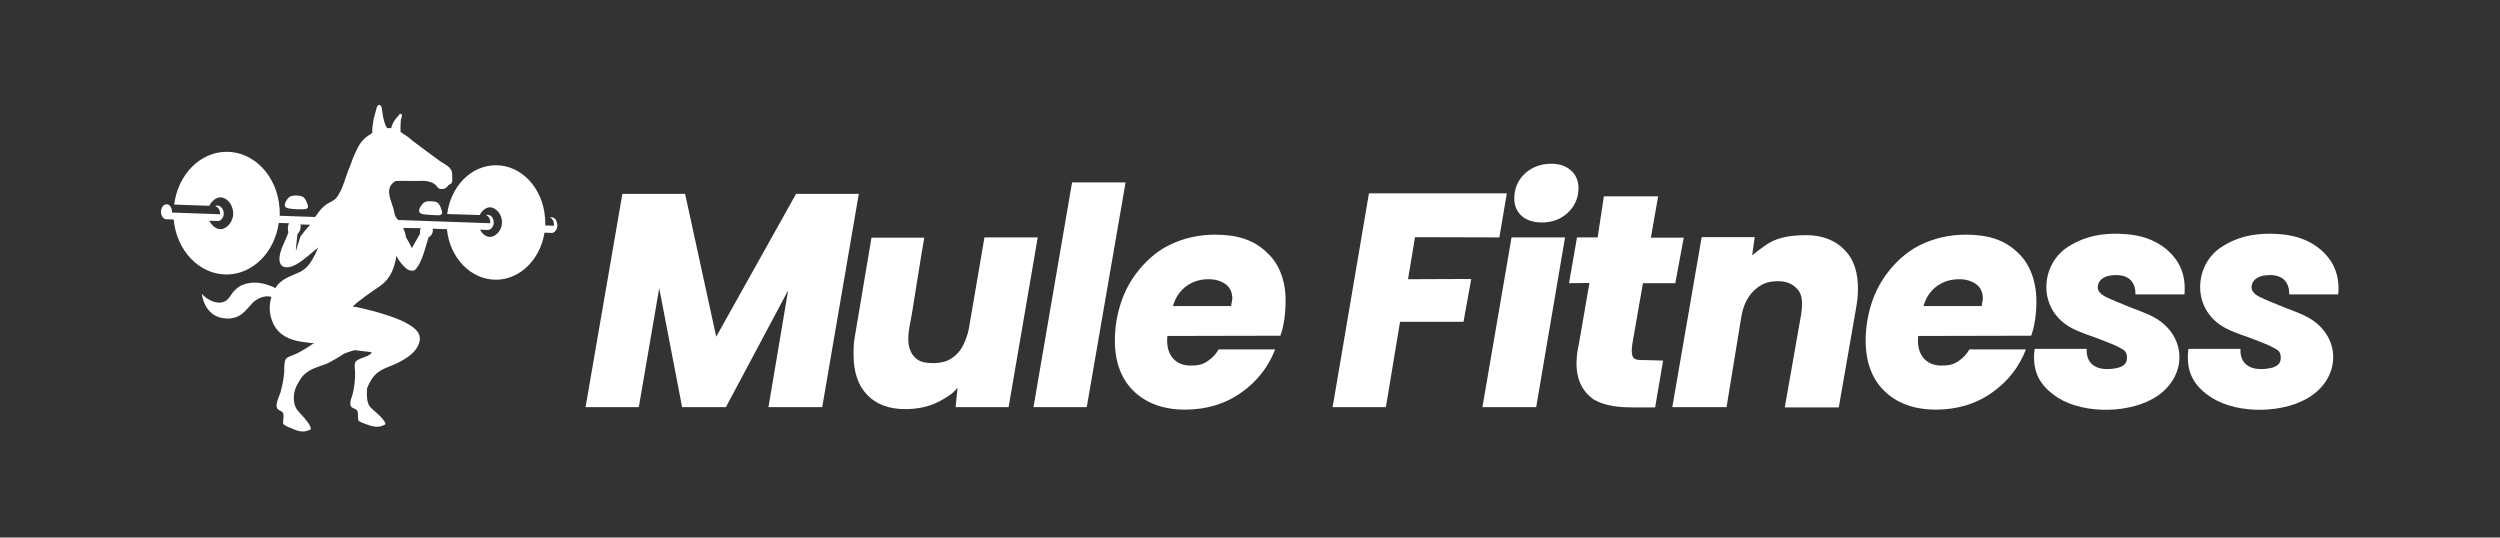
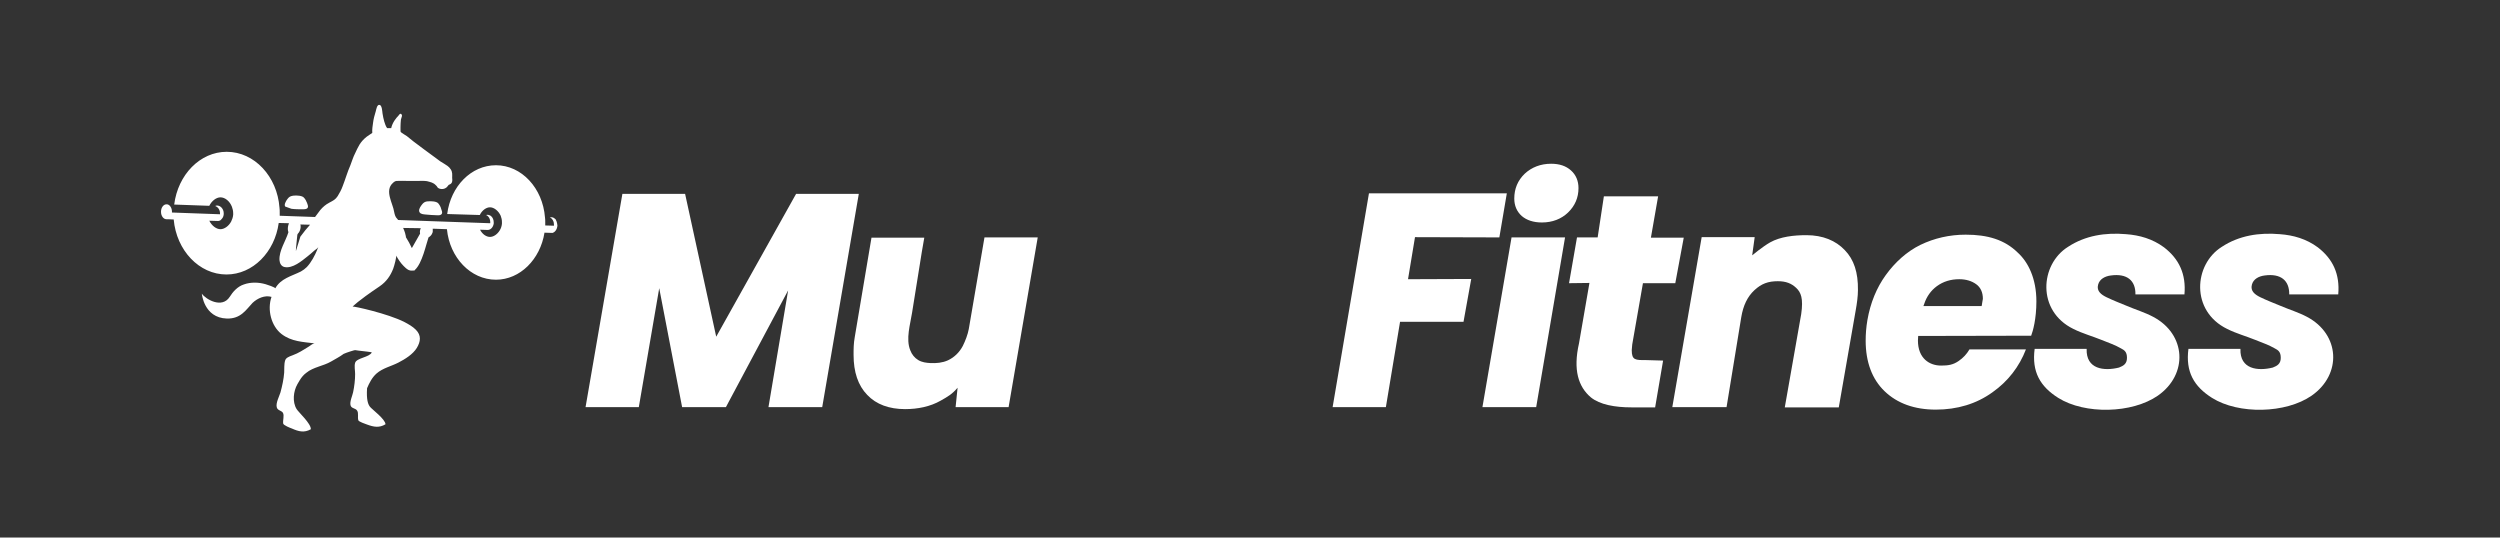
<svg xmlns="http://www.w3.org/2000/svg" version="1.1" id="Layer_1" x="0px" y="0px" viewBox="0 0 1004.6 216" style="enable-background:new 0 0 1004.6 216;" xml:space="preserve">
  <rect x="0" y="0" width="1004.6" height="216" fill="#333333" stroke="none" />
  <style type="text/css">
	.st0{fill:#FFFFFF;}
</style>
  <g>
    <g>
      <g>
        <polygon class="st0" points="275.3,77.9 250.1,77.9 235.3,163.6 256.7,163.6 264.9,115.8 274.1,163.6 291.7,163.6 316.7,116.7      308.8,163.6 330.4,163.6 345.1,77.9 319.9,77.9 287.8,135.3    " />
        <path class="st0" d="M395.6,95.4l-6.3,36.8c-0.4,2.2-1.4,4.8-2.4,6.8c-1.3,2.5-3.4,4.6-6,5.8c-2.2,1-4.6,1.2-7,1.1     c-1.7-0.1-3.4-0.3-4.9-1.2s-2.6-2.3-3.2-3.9c-1.9-4.6,0-10.5,0.7-15.1c1-6.2,2-12.5,3-18.7c0.6-3.8,1.2-7.6,1.9-11.4v-0.1h-21.2     l-6.7,39.8c-0.5,2.7-0.5,5-0.5,7.3c0,6.9,1.8,12.3,5.5,16.1c3.6,3.8,8.8,5.7,15.2,5.7c5.1,0,10.1-1,14.3-3.4     c3-1.7,4.6-2.6,6.8-5.2l-0.8,7.8h21.3L417,95.4H395.6z" />
-         <polygon class="st0" points="430.8,73.3 415.3,163.6 436.7,163.6 452.3,73.3    " />
-         <path class="st0" d="M509.1,101.5c-5.3-5.2-12.1-7.2-20.9-7.2c-6.5,0-12.6,1.4-18.2,4.1c-5.5,2.7-10.2,7-13.9,12.1     s-6.2,11.2-7.4,18.1c-0.5,2.9-0.7,5.7-0.7,8.3c0,8.6,2.6,15.5,7.6,20.3c5.1,4.9,12,7.4,20.6,7.4s16.3-2.3,22.8-7     c6.2-4.4,10.7-10.2,13.4-17.2h-22.7c-1.1,1.9-2.5,3.4-4.4,4.7c-2.2,1.5-4.1,1.8-7,1.8c-4.6,0-9.3-2.8-9.3-10.1     c0-0.3,0.1-1.8,0.1-1.8l45.4-0.1c0.7-1.8,2.1-6.7,2.1-13.8C516.7,111.9,513.4,105.3,509.1,101.5z M494.8,122.5l-0.1,0.5h-23.4     l0.3-0.8c1-3.1,2.8-5.5,5.1-7.2c2.6-1.9,5.6-2.8,9-2.8c2.7,0,5,0.7,6.8,2s2.7,3.3,2.7,5.9C495,120.8,495,121.6,494.8,122.5z" />
        <path class="st0" d="M810.8,101.5c-5.3-5.2-12.1-7.2-20.9-7.2c-6.5,0-12.6,1.4-18.2,4.1c-5.5,2.7-10.2,7-13.9,12.1     s-6.2,11.2-7.4,18.1c-0.5,2.9-0.7,5.7-0.7,8.3c0,8.6,2.6,15.5,7.6,20.3c5.1,4.9,12,7.4,20.6,7.4s16.3-2.3,22.8-7     c6.2-4.4,10.7-10.2,13.4-17.2h-22.7c-1.1,1.9-2.5,3.4-4.4,4.7c-2.2,1.5-4.1,1.8-7,1.8c-4.6,0-9.3-2.8-9.3-10.1     c0-0.3,0.1-1.8,0.1-1.8l45.4-0.1c0.7-1.8,2.1-6.7,2.1-13.8C818.3,111.9,815,105.3,810.8,101.5z M796.4,122.5l-0.1,0.5h-23.4     l0.3-0.8c1-3.1,2.8-5.5,5.1-7.2c2.6-1.9,5.6-2.8,9-2.8c2.7,0,5,0.7,6.8,2s2.7,3.3,2.7,5.9C796.6,120.8,796.6,121.6,796.4,122.5z" />
        <polygon class="st0" points="568.6,95.3 602.5,95.4 605.5,77.7 550.1,77.7 535.5,163.6 556.9,163.6 562.6,129.3 588.1,129.3      591.2,112.1 565.8,112.2    " />
        <path class="st0" d="M619.6,89.4c4.2,0,7.8-1.4,10.5-4c2.8-2.7,4.2-6,4.2-9.8c0-2.9-1-5.3-3-7.1c-2-1.8-4.6-2.7-8-2.7     c-4.2,0-7.8,1.4-10.6,4c-2.8,2.7-4.2,6-4.2,10c0,2.8,1,5.2,3,7C613.5,88.5,616.2,89.4,619.6,89.4z" />
        <polygon class="st0" points="607.4,95.4 595.7,163.6 617.3,163.6 628.9,95.4    " />
        <path class="st0" d="M661.5,144.7c-4.3,0-5.8,0.1-5.8-4c0-0.4,0.1-1.1,0.2-2.3l4.3-24.6h13l3.4-18.3h-13.2l2.9-16.6h-21.8     L642,95.4h-8.3l-3.2,18.4l8.2-0.1l-4.2,24.3c-2.4,10.6-0.3,17.4,4.8,21.7c3.6,2.9,9.6,4,16.3,4h9.5l3.2-18.8L661.5,144.7z" />
        <path class="st0" d="M741.3,100.5c-3.6-3.8-8.8-6-15.4-6c-5.1,0-10.5,0.6-14.6,2.9c-3,1.7-7.2,5.2-7.2,5.2l1-7.3h-21.3L672,163.6     h21.8l5.9-36.1c0.8-4.8,2.5-8.3,5.3-10.9s5.5-3.6,9.4-3.6c3.3,0,5.5,0.9,7.4,2.7c1.9,1.8,2.9,4.2,2,10.5l-6.6,37.5h21.7l6.8-39     c0.5-2.7,0.9-5.8,0.9-8.1C746.7,109.5,745,104.3,741.3,100.5z" />
        <path class="st0" d="M877.8,118.3c-6.7,0-13.7,0-19.7,0c0.1-5.6-3.4-8.5-9.9-7.6c-2.3,0.3-4.5,1.4-5.1,3.7c-0.7,2.6,1.3,4,3.3,5     c2.7,1.3,5.5,2.4,8.2,3.5c3.5,1.5,7.2,2.6,10.6,4.4c13.3,7,14.2,23.1,1.9,31.7c-10.4,7.2-29.3,7.6-40,0.9     c-7.3-4.6-10.7-10.5-9.5-19.7c1.2,0,15.6,0,20.9,0c-0.3,8.2,7,9,13,7.5c1.8-0.7,3.2-1.5,3.2-3.9c0-2.5-1.1-3.1-2.4-3.8     c-2.4-1.4-5.1-2.3-7.8-3.4c-3.7-1.5-7.7-2.6-11.3-4.4c-14.8-7.2-13.5-25.9-2.2-33c7-4.6,15.1-5.8,23.3-5.1     c5.5,0.4,10.7,1.9,15.3,5.3C875.7,104.1,878.5,110.2,877.8,118.3z" />
        <path class="st0" d="M939.6,118.3c-6.7,0-13.7,0-19.7,0c0.1-5.6-3.4-8.5-9.9-7.6c-2.3,0.3-4.5,1.4-5.1,3.7c-0.7,2.6,1.3,4,3.3,5     c2.7,1.3,5.5,2.4,8.2,3.5c3.5,1.5,7.2,2.6,10.6,4.4c13.3,7,14.2,23.1,1.9,31.7c-10.4,7.2-29.3,7.6-40,0.9     c-7.3-4.6-10.7-10.5-9.5-19.7c1.2,0,15.6,0,20.9,0c-0.3,8.2,7,9,13,7.5c1.8-0.7,3.2-1.5,3.2-3.9c0-2.5-1.1-3.1-2.4-3.8     c-2.4-1.4-5.1-2.3-7.8-3.4c-3.7-1.5-7.7-2.6-11.3-4.4c-14.8-7.2-13.5-25.9-2.2-33c7-4.6,15.1-5.8,23.3-5.1     c5.5,0.4,10.7,1.9,15.3,5.3C937.5,104.1,940.3,110.2,939.6,118.3z" />
      </g>
    </g>
    <g>
      <g>
        <path class="st0" d="M176.1,81.7c-0.7-0.8-2.8-0.9-4-0.8c-0.7,0-1.5,0.2-2.1,0.8c-0.3,0.3-0.5,0.6-0.8,1     c-0.5,0.7-1.1,1.8-0.6,2.6c0.5,0.8,1.6,0.8,2.4,0.9c1.5,0.2,3,0.2,4.6,0.3c1,0.1,2.4-0.1,2-1.6c-0.1-0.3-0.2-0.7-0.3-0.9     C177.1,83.1,176.6,82.3,176.1,81.7z" />
-         <path class="st0" d="M117.1,83.9c1.5,0.2,3,0.2,4.6,0.2c1,0,2.4-0.1,2-1.6c-0.1-0.3-0.2-0.7-0.3-0.9c-0.3-0.8-0.7-1.6-1.3-2.2     c-0.7-0.8-2.8-0.9-4-0.8c-0.7,0.1-1.5,0.2-2.1,0.8c-0.3,0.3-0.5,0.6-0.8,1c-0.4,0.7-1.1,1.8-0.6,2.6     C115.2,83.8,116.3,83.8,117.1,83.9z" />
+         <path class="st0" d="M117.1,83.9c1.5,0.2,3,0.2,4.6,0.2c1,0,2.4-0.1,2-1.6c-0.1-0.3-0.2-0.7-0.3-0.9c-0.3-0.8-0.7-1.6-1.3-2.2     c-0.7-0.8-2.8-0.9-4-0.8c-0.7,0.1-1.5,0.2-2.1,0.8c-0.3,0.3-0.5,0.6-0.8,1c-0.4,0.7-1.1,1.8-0.6,2.6     z" />
        <path class="st0" d="M223.6,88.8c-0.1-0.1-0.2-0.3-0.2-0.4c0,0,0,0,0-0.1c-0.1-0.1-0.2-0.2-0.3-0.3c-0.4-0.4-0.9-0.7-1.5-0.7     c-0.2,0-0.4,0-0.6,0.1h-0.1l0,0c0.1,0,0.2,0.1,0.3,0.1c0.4,0.2,0.7,0.5,0.9,0.9c0,0,0.1,0.1,0.1,0.2c0.3,0.5,0.4,1.1,0.4,1.7     c0,0.1,0,0.2,0,0.4l-3.5-0.1c0-0.4,0-0.9,0-1.3c0-0.6,0-1.3-0.1-1.9l0,0c-0.9-11.8-9.4-21-19.7-21c-10,0-18.2,8.5-19.6,19.6l0,0     l0,0l13.1,0.4l0,0c0.9-1.9,2.6-3.1,4.1-3.1c1.6,0,3.4,1.4,4.3,3.4l0,0c0.3,0.8,0.5,1.6,0.5,2.5c0,0.2,0,0.5,0,0.7l0,0     c-0.1,1-0.4,1.9-0.9,2.7l0,0c-1,1.6-2.5,2.6-3.9,2.6c-1.5,0-3.1-1.1-4-2.9l3,0.1l0,0c0,0,0,0,0.1,0l0,0l0,0l0,0h0.1     c1.2-0.1,2.1-1.2,2.3-2.6l0,0c0-0.1,0-0.3,0-0.4c0-1.1-0.4-2-1.1-2.6c-0.1-0.1-0.3-0.2-0.5-0.3h-0.1l0,0     c-0.2-0.1-0.5-0.2-0.8-0.2c-0.2,0-0.4,0.1-0.6,0.1l0,0l0,0l0,0c1,0.4,1.7,1.5,1.7,2.9c0,0.1,0,0.2,0,0.4l0,0l0,0l-37-1.3     c-0.1-0.2-0.3-0.3-0.4-0.5c-0.7-0.6-1-1.7-1.2-2.7c-0.5-3.5-4-8.6-0.5-11.7c0.4-0.4,1-0.8,1.5-0.8c1.5,0,2.9-0.1,4.4,0     c1.3,0,2.6,0,4,0c1.3,0,2.6-0.1,3.8,0.1c1.4,0.4,2.5,0.5,3.6,1.7c0.4,0.3,0.5,0.7,0.7,0.9c0.8,0.7,2.4,0.8,3.4,0     c0.4-0.2,0.6-0.7,1-1.1c0.4-0.2,0.8-0.3,1.1-0.7c0.4-0.4,0.4-1.4,0.3-2.1c0-1.3,0.2-2.3-0.6-3.5c-0.7-1.1-1.8-1.7-2.6-2.2     c-1.1-0.6-2.1-1.3-3.1-2.1c-1.1-0.8-9-6.6-9.3-6.9c-0.9-0.7-1.7-1.4-2.6-2.1c-0.4-0.3-2.2-1.3-2.5-1.7c-0.1-0.2-0.1-3.2,0.1-4.9     c0.2-1,0.8-1.7,0.1-2.3c-0.3-0.3-0.8,0.2-1.1,0.7c-0.9,0.9-2.4,2.7-2.9,5c-0.5,0-1.1,0-1.6,0c-0.4-0.3-1.1-2.2-1.2-2.7     c-0.3-0.9-0.5-2.2-0.7-3.3c-0.1-0.8-0.2-2.9-1-3.3c-1.2-0.5-1.5,1.8-1.7,2.5c-0.5,1.6-0.9,3.1-1.1,4.7c-0.2,1.3-0.4,2.7-0.3,4     c-0.8,0.5-1.5,1-2.2,1.5c-2.8,2.2-3.5,4.2-4.7,6.7c-0.7,1.3-1.4,3.5-1.9,4.8c-1.2,2.7-2,5.6-3.1,8.4c-0.5,1.4-1.2,2.7-2,4     c-0.9,1.4-1.8,1.8-3.3,2.6c-1.4,0.7-2.7,1.8-3.7,3l-2.1,2.8l-14.2-0.5c0-0.4,0-0.8,0-1.3c0-0.7,0-1.3-0.1-2l0,0     C111.4,71,102.3,61,91.1,61C80.4,61,71.5,70.2,70,82.2l14.1,0.5c1-2,2.8-3.4,4.5-3.4c1.8,0,3.7,1.5,4.6,3.8l0,0     c0.3,0.8,0.5,1.7,0.5,2.6c0,0.2,0,0.4,0,0.6l0,0c-0.1,1-0.4,1.9-0.8,2.7c-1,1.9-2.8,3.1-4.3,3.1c-1.7,0-3.5-1.4-4.5-3.4l0,0     l3.5,0.1c0.4,0,1-0.2,1.2-0.5c0.7-0.7,1-1.2,1.1-2.2l0,0c0-0.1,0-0.3,0-0.4c0-1-0.4-1.8-1-2.4c-0.2-0.2-0.4-0.3-0.7-0.5h-0.1     c-0.1,0-0.1,0-0.2-0.1c-0.2-0.1-0.5-0.1-0.7-0.1s-0.4,0-0.5,0.1c-0.1,0-0.1,0-0.2,0.1l0,0l0,0c1.1,0.4,1.9,1.5,1.9,2.9     c0,0.1,0,0.3,0,0.4l0,0l0,0l-19.3-0.7c0-0.1,0-0.2,0-0.3c0-1.6-0.9-2.9-2-3H67l0,0c0,0,0,0-0.1,0c-1.2,0-2.2,1.3-2.2,3s1,3,2.2,3     c0,0,1.4,0,2.9,0.1c1.1,12.4,10.2,22.1,21.2,22.1c10.6,0,19.4-9,21-20.7l4.1,0.1l0,0c-0.1,0.3-0.2,0.7-0.3,1     c-0.2,0.9-0.2,1.9,0.1,2.6c-1.1,3.6-3.8,7.4-3.6,11.2c0.1,1.3,0.7,2.5,2,2.8c3.3,0.7,6.9-2.4,9.3-4.3c0.9-0.7,1.8-1.5,2.7-2.3     c0.3-0.3,1.4-0.9,1.6-1.4c-0.1,0.3-0.2,0.6-0.4,0.9v0.1c-1,2.4-2.4,5.1-4.2,7l0,0c-0.7,0.7-1.5,1.3-2.4,1.8     c-3.8,1.9-8.1,2.8-10.3,6.8c0.2-0.4-3.5-1.6-3.9-1.7c-2.8-0.8-5.9-0.9-8.7,0.1c-2.5,0.8-4.4,2.9-5.7,5c-3.1,4.8-9.6,1-11.2-1.3     c0,0,0.8,9.7,10,10c5.7,0.2,7.8-3.6,10.4-6.3c1.9-1.8,4.9-3.2,7.6-2.4c-1.8,5.2-0.1,11.7,4,14.9c4,3.1,8.7,3.2,13.5,3.8     c-0.8-0.1-1.8,0.8-2.4,1.2c-2.3,1.4-4.2,2.7-6.7,3.6c-1.4,0.5-2.6,1-2.9,2c-0.5,1.5-0.3,3.4-0.4,4.9c-0.2,2.7-0.8,5.4-1.5,8     c-0.5,1.6-1.9,4.2-1.5,5.9c0.3,1.4,1.9,1.3,2.5,2.3c0.6,1.1-0.1,3,0.1,4.3c0.1,0.7,2.9,1.8,3.5,2c2.7,1.2,4.9,1.8,7.6,0.3     c0.2-2.2-5-6.9-5.7-8.1c-1.8-2.9-1.3-7.2,0.3-10c0.3-0.6,0.7-1.1,1-1.7c0.7-1.1,1.5-2.1,2.6-2.9c2.8-2.3,6.8-2.7,9.9-4.5     c1.7-1,3.5-1.9,5.1-3.1c1.3-0.6,4.6-1.6,4.6-1.5c0.5,0.1,0.9,0.1,1.4,0.2c1.8,0.2,5.3,0.6,5.3,0.7c-0.9,2-6.1,2.2-6.7,4.2     c-0.4,1.4,0,3,0,4.5c0,2.4-0.3,4.9-0.8,7.3c-0.3,1.5-1.5,3.9-1,5.4c0.4,1.2,2,1,2.6,2c0.7,1,0.1,2.7,0.5,3.9     c0.2,0.6,3,1.5,3.5,1.7c2.7,1,4.9,1.4,7.4-0.1c0-2-5.4-6-6.2-7s-1.5-2.8-1.2-7.5c0.9-2.1,2-4.3,3.8-5.9c2.5-2.2,5.9-2.9,8.8-4.4     c2.7-1.4,5.8-3.3,7.4-5.9c1.5-2.5,1.9-5-0.4-7.3c-1.3-1.3-2.9-2.2-4.6-3.1c-6.7-3.4-20.4-6.4-20.8-6.2c0.4-0.3,1.6-1.9,10.8-8.1     c2.8-1.9,4.4-4.3,5.5-7.1c0.5-1.3,1.4-4.9,1.2-5.3c0.8,1.5,1.8,3,3,4.2c0.6,0.6,1.2,1.2,2,1.6c0.9,0.4,1.4,0.2,2.3,0.2     c0.1,0,0.2-0.1,0.2-0.2c3-2.7,4.5-10.3,5.5-13.1c0.7-0.4,1.3-1,1.6-1.9c0.1-0.2,0.1-0.4,0.1-0.5s0-0.1,0-0.2s0-0.2,0-0.3     c0-0.1,0-0.2,0-0.2c0-0.1,0-0.2,0-0.3v-0.1l5.7,0.2c1.1,11.4,9.5,20.3,19.7,20.3c9.7,0,17.8-8.2,19.5-18.9c0,0,3.1,0.1,3.2,0.1     c1.1-0.3,1.9-1.5,2-3l0,0C223.9,89.9,223.8,89.3,223.6,88.8L223.6,88.8z M122.7,92.5L122.7,92.5l-2,2.6c0,0-0.5,1.6-1.8,5.8     c-0.1-0.4,0.5-5.3,0.6-6.7h0.1c0-0.1,0-0.2,0.1-0.3c0.5-0.5,0.8-1.1,1-1.9c0-0.2,0.1-0.4,0.1-0.6c0-0.1,0-0.2,0-0.2     c0-0.1,0-0.2,0-0.3c0-0.2,0-0.5-0.1-0.7l3.9,0.1l0,0L122.7,92.5z M169.1,91.7c0,0.1-0.1,0.1-0.1,0.2c-0.3,0.7-0.3,1.4-0.2,2     l-3.3,5.8c-0.7-1.5-1.5-3-2.4-4.4v-0.1l0,0c0-0.1,0-0.1,0-0.2l0,0c-0.1-0.6-0.4-1.9-1.1-3.4L169.1,91.7L169.1,91.7z" />
      </g>
    </g>
  </g>
</svg>